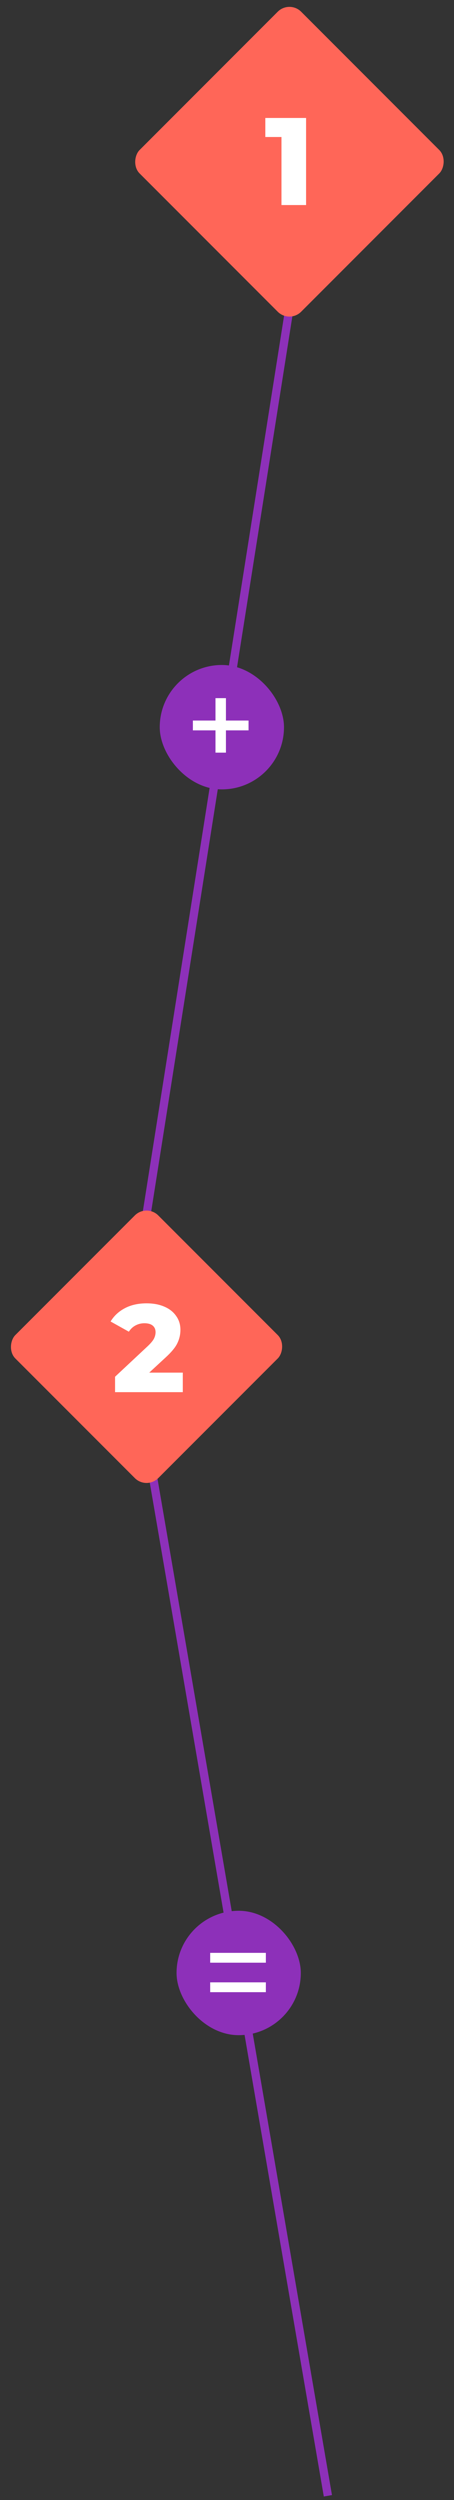
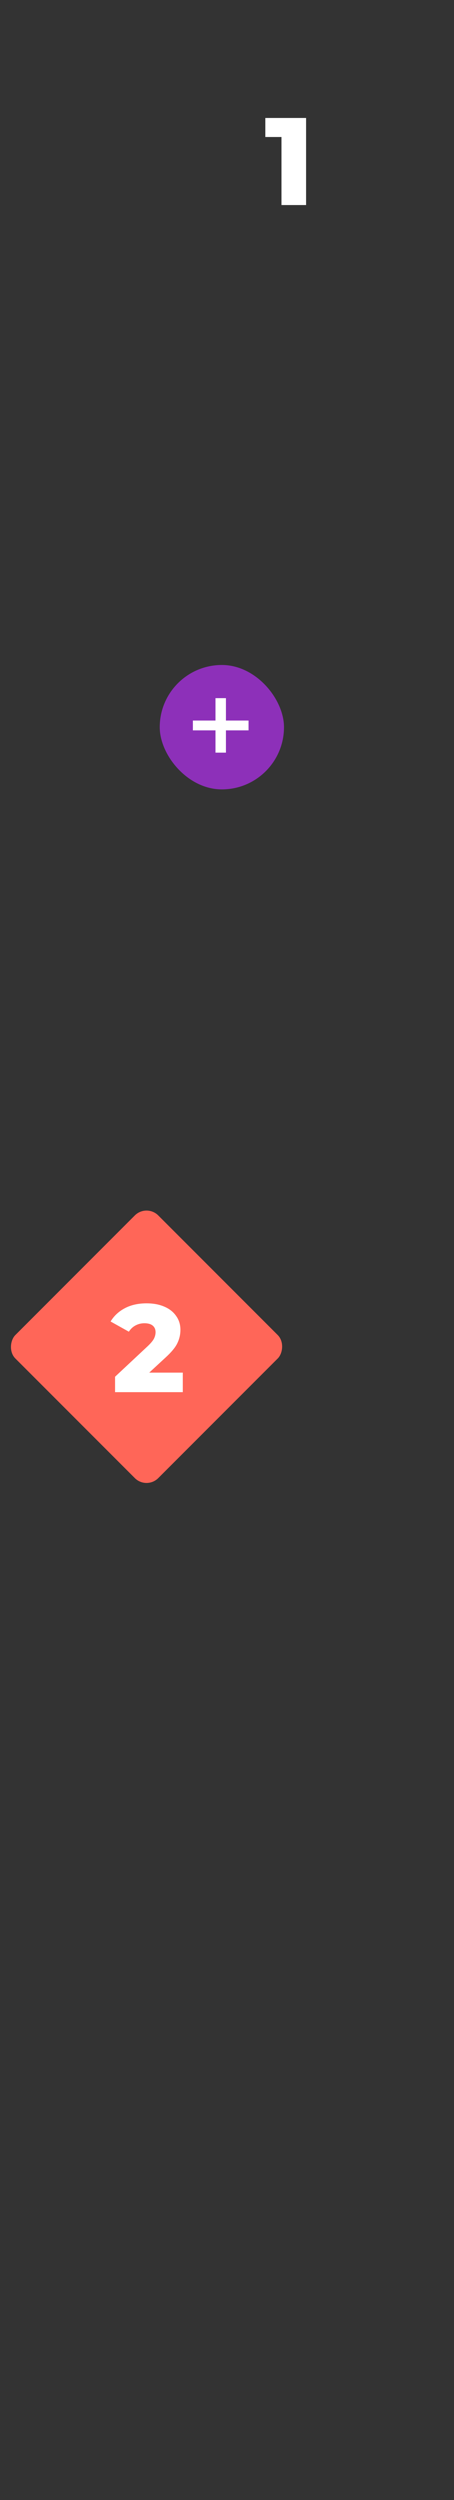
<svg xmlns="http://www.w3.org/2000/svg" width="54" height="297" viewBox="0 0 54 297" fill="none">
  <rect x="0" y="0" width="54" height="297" fill="#333333" stroke="none" />
-   <path d="M35 33L17 147V168.5L39 296.5" stroke="#8D30B9" stroke-width="0.985" />
-   <rect x="34.426" width="27.171" height="27.171" rx="1.971" transform="rotate(45 34.426 0)" fill="#FF6658" />
  <path d="M36.406 14.015V24.36H33.48V16.276H31.559V14.015H36.406Z" fill="white" />
  <rect x="17.43" y="143" width="24.036" height="24.036" rx="1.971" transform="rotate(45 17.43 143)" fill="#FF6658" />
  <path d="M21.741 163.068V165.389H13.686V163.556L17.558 159.935C17.933 159.58 18.184 159.28 18.312 159.034C18.44 158.777 18.504 158.521 18.504 158.265C18.504 157.93 18.391 157.669 18.164 157.482C17.938 157.295 17.608 157.201 17.174 157.201C16.79 157.201 16.435 157.29 16.11 157.467C15.795 157.634 15.534 157.881 15.326 158.206L13.154 156.994C13.558 156.324 14.124 155.797 14.854 155.413C15.583 155.028 16.445 154.836 17.44 154.836C18.228 154.836 18.923 154.964 19.524 155.221C20.135 155.477 20.608 155.846 20.943 156.329C21.288 156.802 21.46 157.354 21.46 157.984C21.46 158.546 21.337 159.078 21.09 159.58C20.854 160.073 20.391 160.635 19.701 161.265L17.75 163.068H21.741Z" fill="white" />
-   <rect x="21" y="227" width="14.779" height="14.779" rx="7.39" fill="#8D30B9" />
  <rect x="19" y="79" width="14.779" height="14.779" rx="7.39" fill="#8D30B9" />
  <path d="M29.563 86.768H26.873V89.414H25.631V86.768H22.942V85.601H25.631V82.94H26.873V85.601H29.563V86.768Z" fill="white" />
-   <path d="M25 232H31.621V233.168H25V232ZM25 235.503H31.621V236.67H25V235.503Z" fill="white" />
</svg>